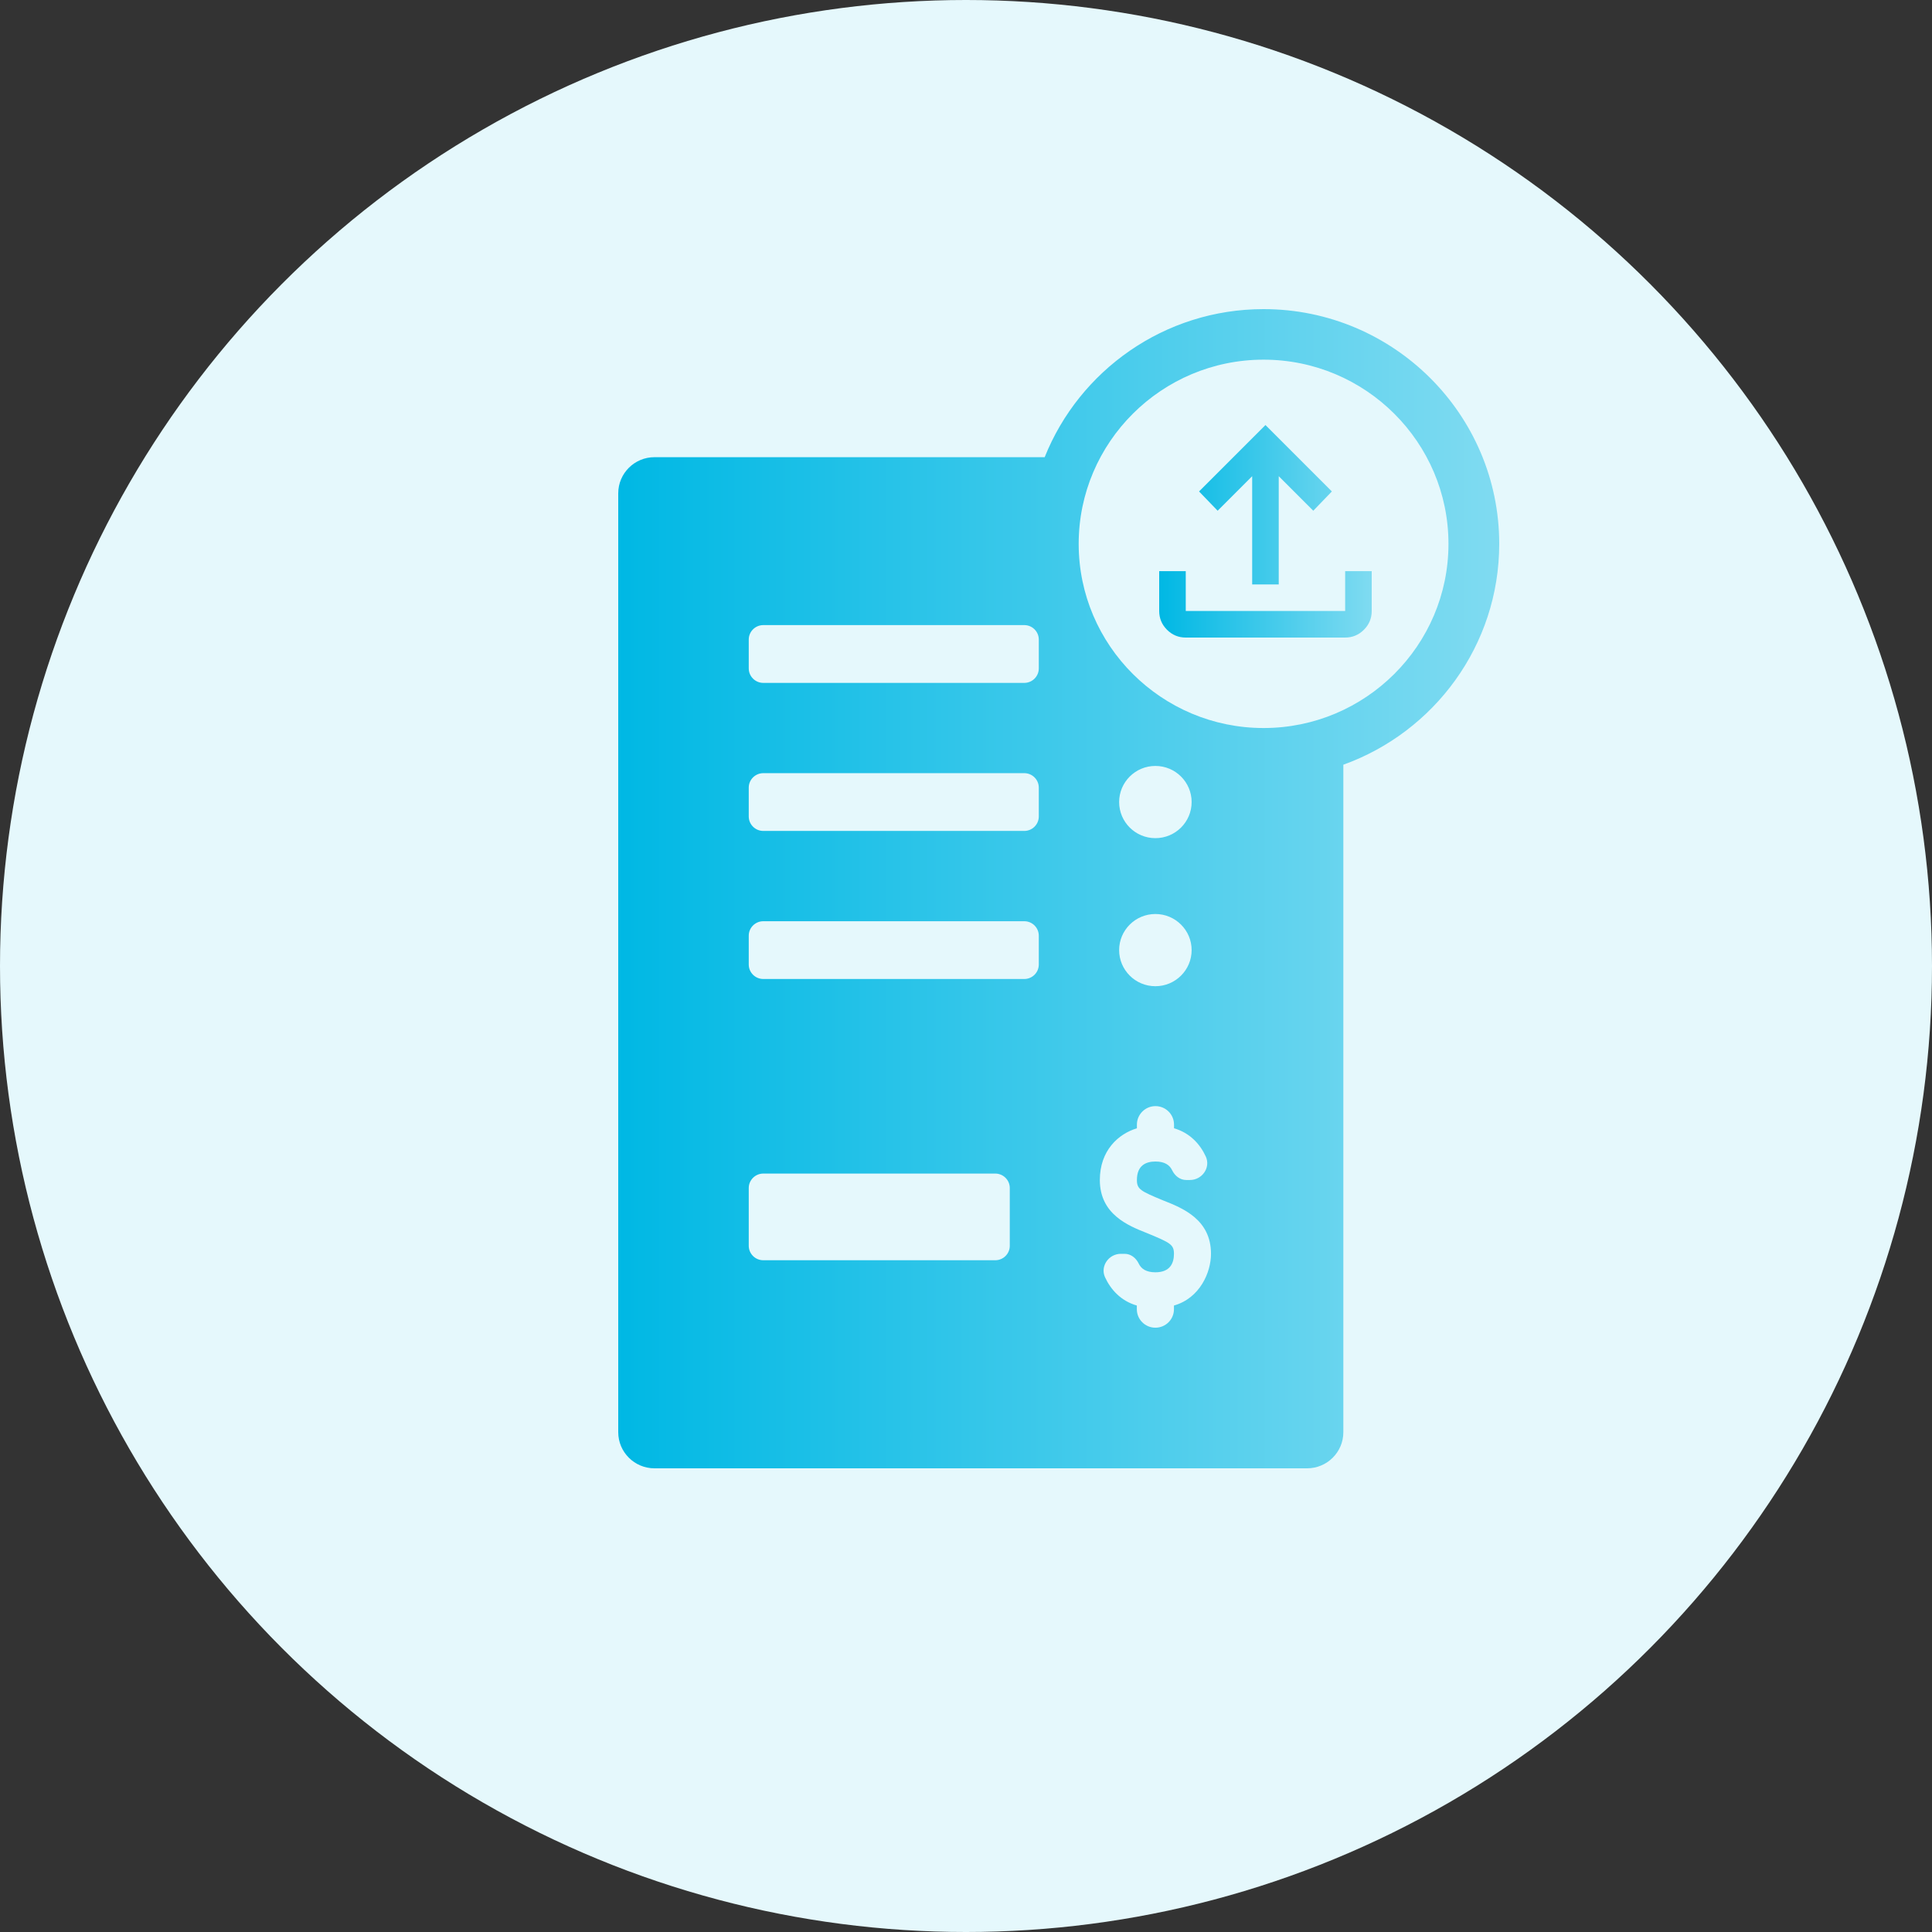
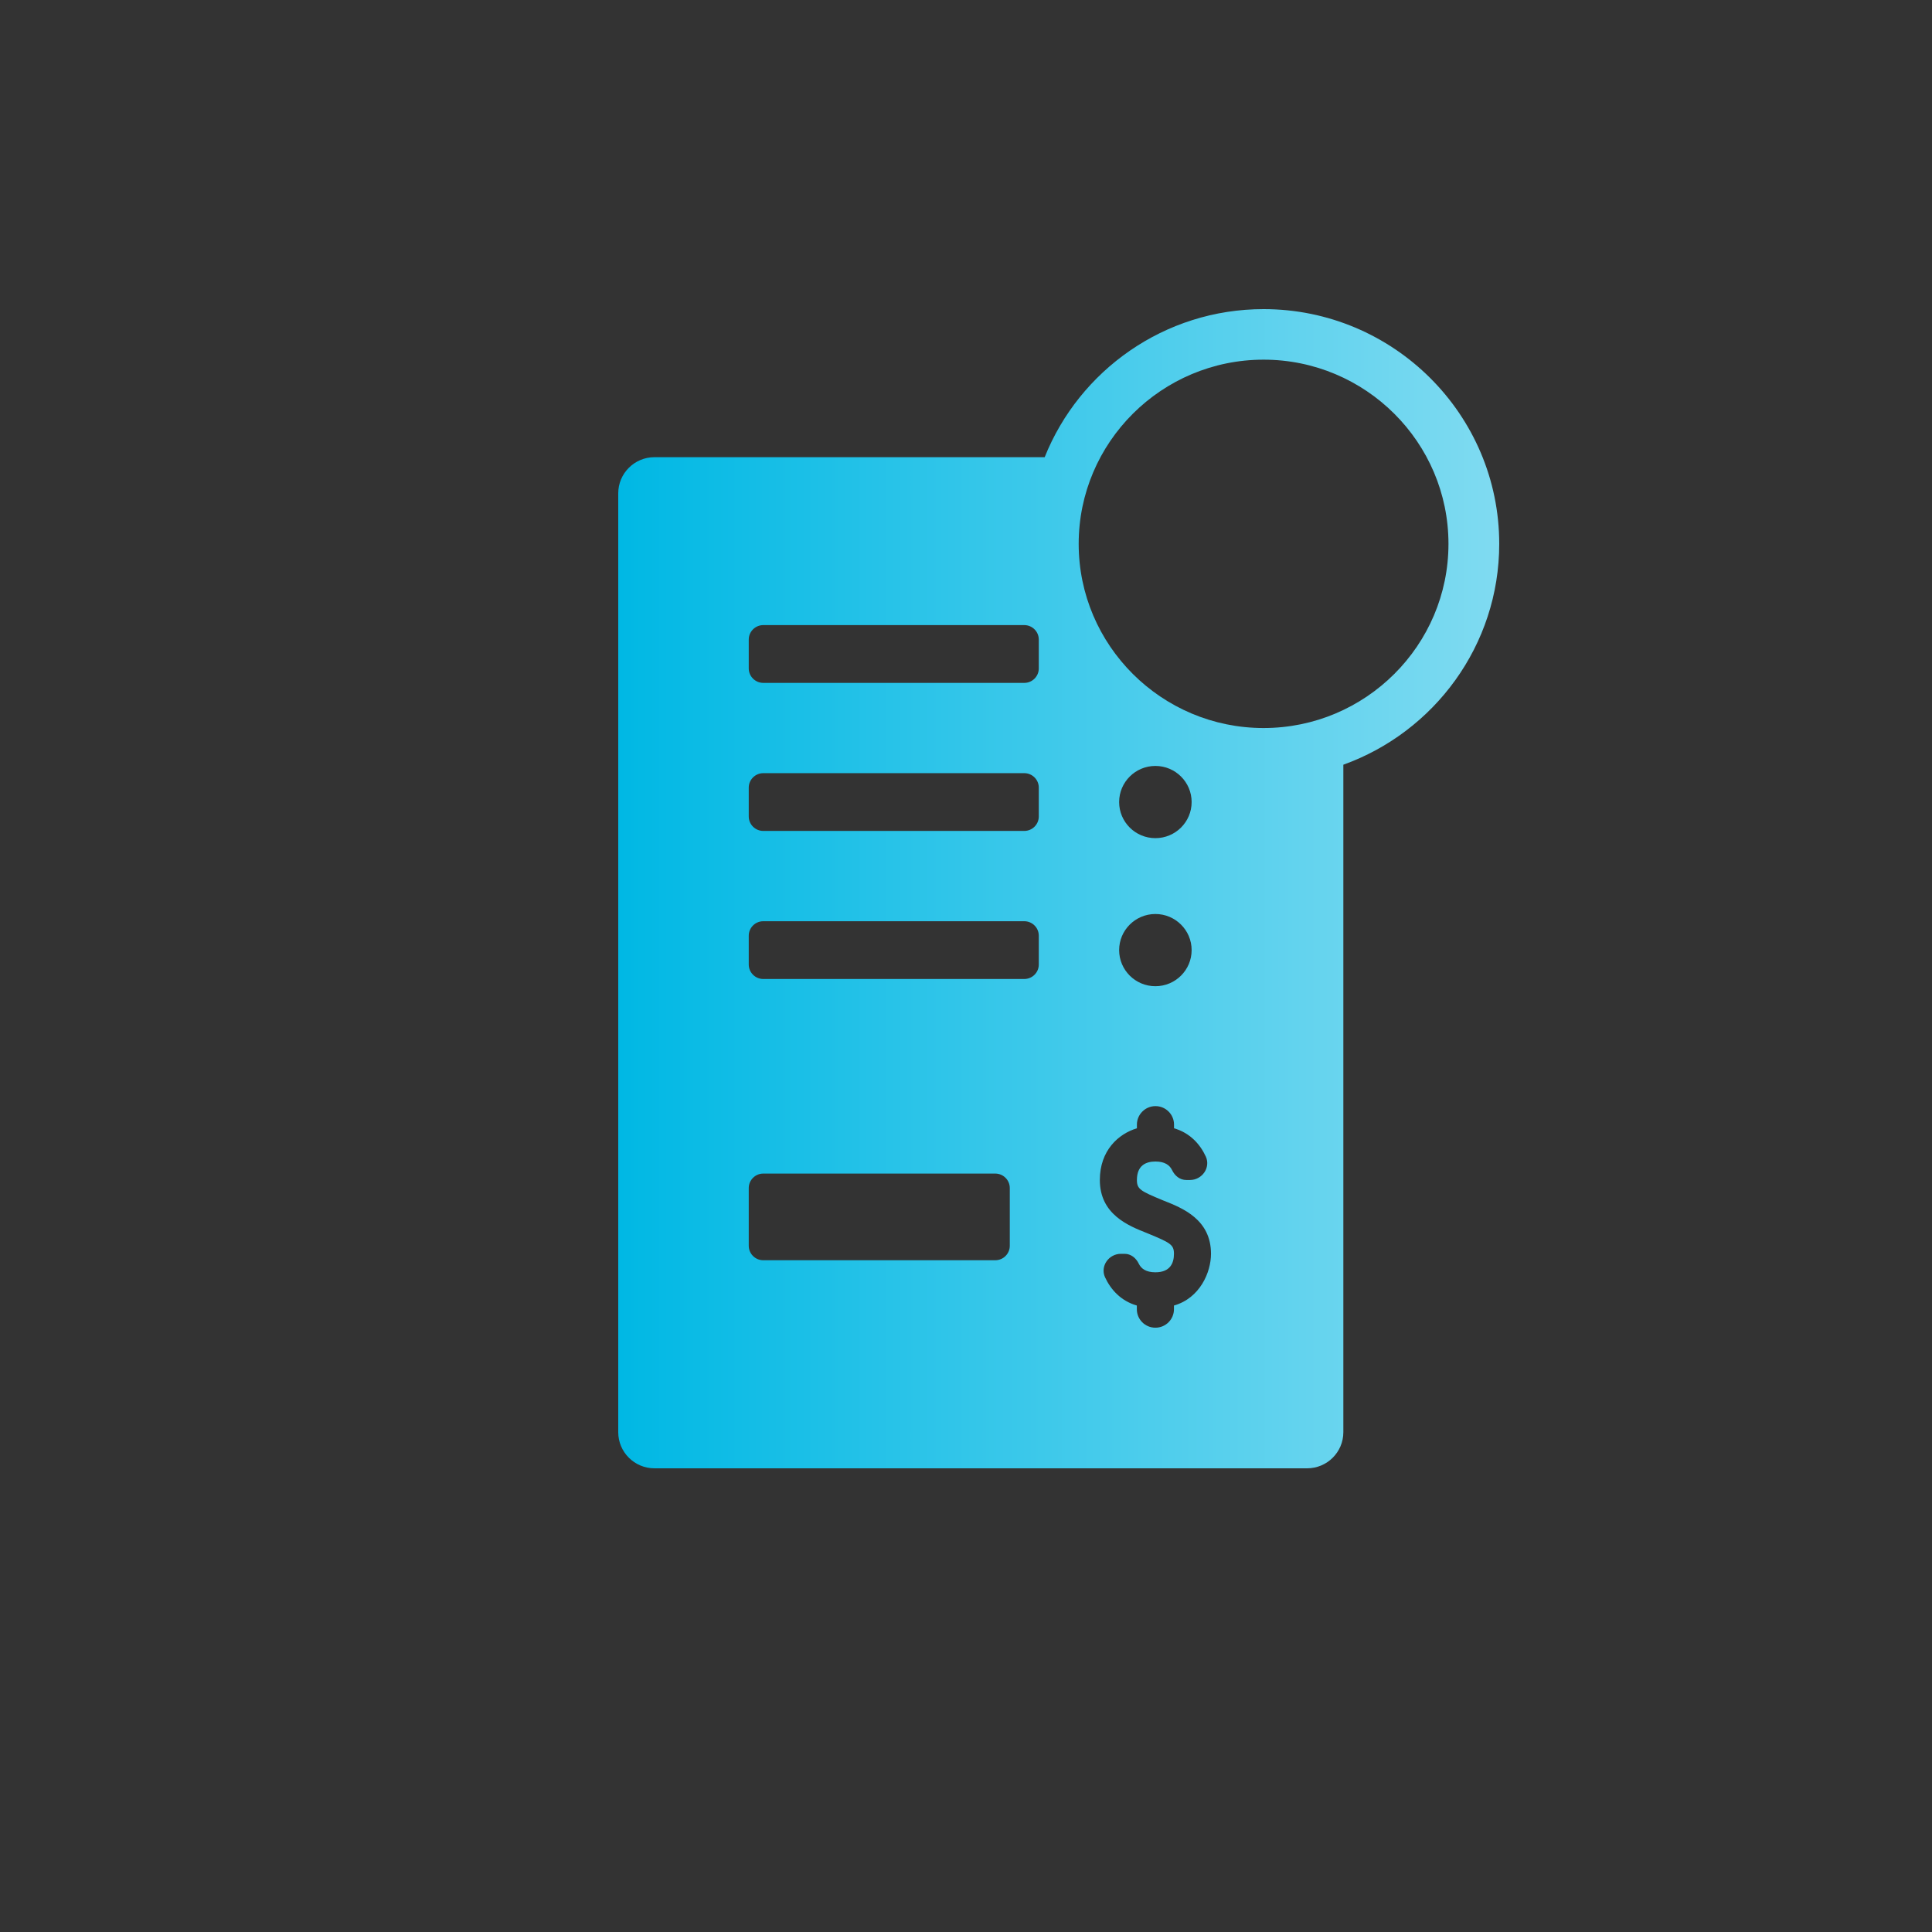
<svg xmlns="http://www.w3.org/2000/svg" width="80" height="80" viewBox="0 0 80 80" fill="none">
  <rect x="0" y="0" width="80" height="80" fill="#333333" stroke="none" />
-   <circle cx="40" cy="40" r="40" fill="#E5F8FC" />
  <path d="M62.08 22.52C62.08 17.16 57.702 12.8 52.322 12.8C48.215 12.8 44.693 15.342 43.258 18.931H27.101C26.273 18.931 25.6 19.601 25.6 20.426V59.305C25.6 60.13 26.273 60.8 27.101 60.8H54.123C54.952 60.8 55.625 60.13 55.625 59.305V31.665C59.384 30.313 62.08 26.724 62.08 22.52ZM47.842 34.706C47.014 34.706 46.341 34.037 46.341 33.211C46.341 32.386 47.014 31.716 47.842 31.716C48.671 31.716 49.343 32.386 49.343 33.211C49.343 34.037 48.671 34.706 47.842 34.706ZM49.343 39.342C49.343 40.167 48.671 40.837 47.842 40.837C47.014 40.837 46.341 40.167 46.341 39.342C46.341 38.517 47.014 37.847 47.842 37.847C48.671 37.847 49.343 38.517 49.343 39.342ZM41.813 51.586C41.813 51.915 41.543 52.184 41.213 52.184H31.605C31.275 52.184 31.004 51.915 31.004 51.586V49.193C31.004 48.864 31.275 48.595 31.605 48.595H41.213C41.543 48.595 41.813 48.864 41.813 49.193V51.586ZM43.014 39.94C43.014 40.269 42.744 40.538 42.414 40.538H31.605C31.275 40.538 31.004 40.269 31.004 39.94V38.744C31.004 38.415 31.275 38.146 31.605 38.146H42.414C42.744 38.146 43.014 38.415 43.014 38.744V39.94ZM43.014 33.809C43.014 34.138 42.744 34.407 42.414 34.407H31.605C31.275 34.407 31.004 34.138 31.004 33.809V32.613C31.004 32.284 31.275 32.015 31.605 32.015H42.414C42.744 32.015 43.014 32.284 43.014 32.613V33.809ZM43.014 27.678C43.014 28.008 42.744 28.277 42.414 28.277H31.605C31.275 28.277 31.004 28.008 31.004 27.678V26.482C31.004 26.153 31.275 25.884 31.605 25.884H42.414C42.744 25.884 43.014 26.153 43.014 26.482V27.678ZM48.611 54.059V54.212C48.611 54.633 48.269 54.977 47.842 54.977C47.416 54.977 47.074 54.633 47.074 54.212V54.059C46.416 53.871 45.99 53.398 45.755 52.884C45.551 52.429 45.912 51.918 46.413 51.918H46.566C46.83 51.918 47.041 52.091 47.155 52.328C47.254 52.534 47.458 52.683 47.842 52.683C48.455 52.683 48.611 52.301 48.611 51.918C48.611 51.535 48.458 51.46 47.536 51.077L47.491 51.059C46.722 50.754 45.542 50.285 45.542 48.861C45.542 47.638 46.311 46.95 47.077 46.72V46.568C47.077 46.146 47.422 45.802 47.845 45.802C48.269 45.802 48.614 46.143 48.614 46.568V46.72C49.271 46.908 49.698 47.381 49.932 47.895C50.136 48.35 49.776 48.861 49.274 48.861H49.121C48.857 48.861 48.647 48.688 48.533 48.452C48.434 48.245 48.23 48.096 47.845 48.096C47.461 48.096 47.077 48.248 47.077 48.861C47.077 49.244 47.23 49.319 48.151 49.702L48.197 49.72C48.965 50.025 50.145 50.494 50.145 51.918C50.145 52.683 49.686 53.754 48.611 54.059ZM52.322 30.146C48.1 30.146 44.666 26.724 44.666 22.52C44.666 18.315 48.1 14.893 52.322 14.893C56.543 14.893 59.978 18.315 59.978 22.52C59.978 26.724 56.543 30.146 52.322 30.146Z" fill="url(#paint0_linear_71_794)" />
-   <path d="M51.85 24.2V19.718L50.42 21.148L49.65 20.35L52.4 17.6L55.15 20.35L54.38 21.148L52.95 19.718V24.2H51.85ZM49.1 26.4C48.797 26.4 48.538 26.292 48.323 26.077C48.108 25.861 48 25.602 48 25.3V23.65H49.1V25.3H55.7V23.65H56.8V25.3C56.8 25.602 56.692 25.861 56.477 26.077C56.261 26.292 56.002 26.4 55.7 26.4H49.1Z" fill="url(#paint1_linear_71_794)" />
  <defs>
    <linearGradient id="paint0_linear_71_794" x1="62.206" y1="36.954" x2="25.726" y2="36.954" gradientUnits="userSpaceOnUse">
      <stop stop-color="#80DBF1" />
      <stop offset="1" stop-color="#00B8E4" />
    </linearGradient>
    <linearGradient id="paint1_linear_71_794" x1="56.83" y1="22.028" x2="48.03" y2="22.028" gradientUnits="userSpaceOnUse">
      <stop stop-color="#80DBF1" />
      <stop offset="1" stop-color="#00B8E4" />
    </linearGradient>
  </defs>
</svg>